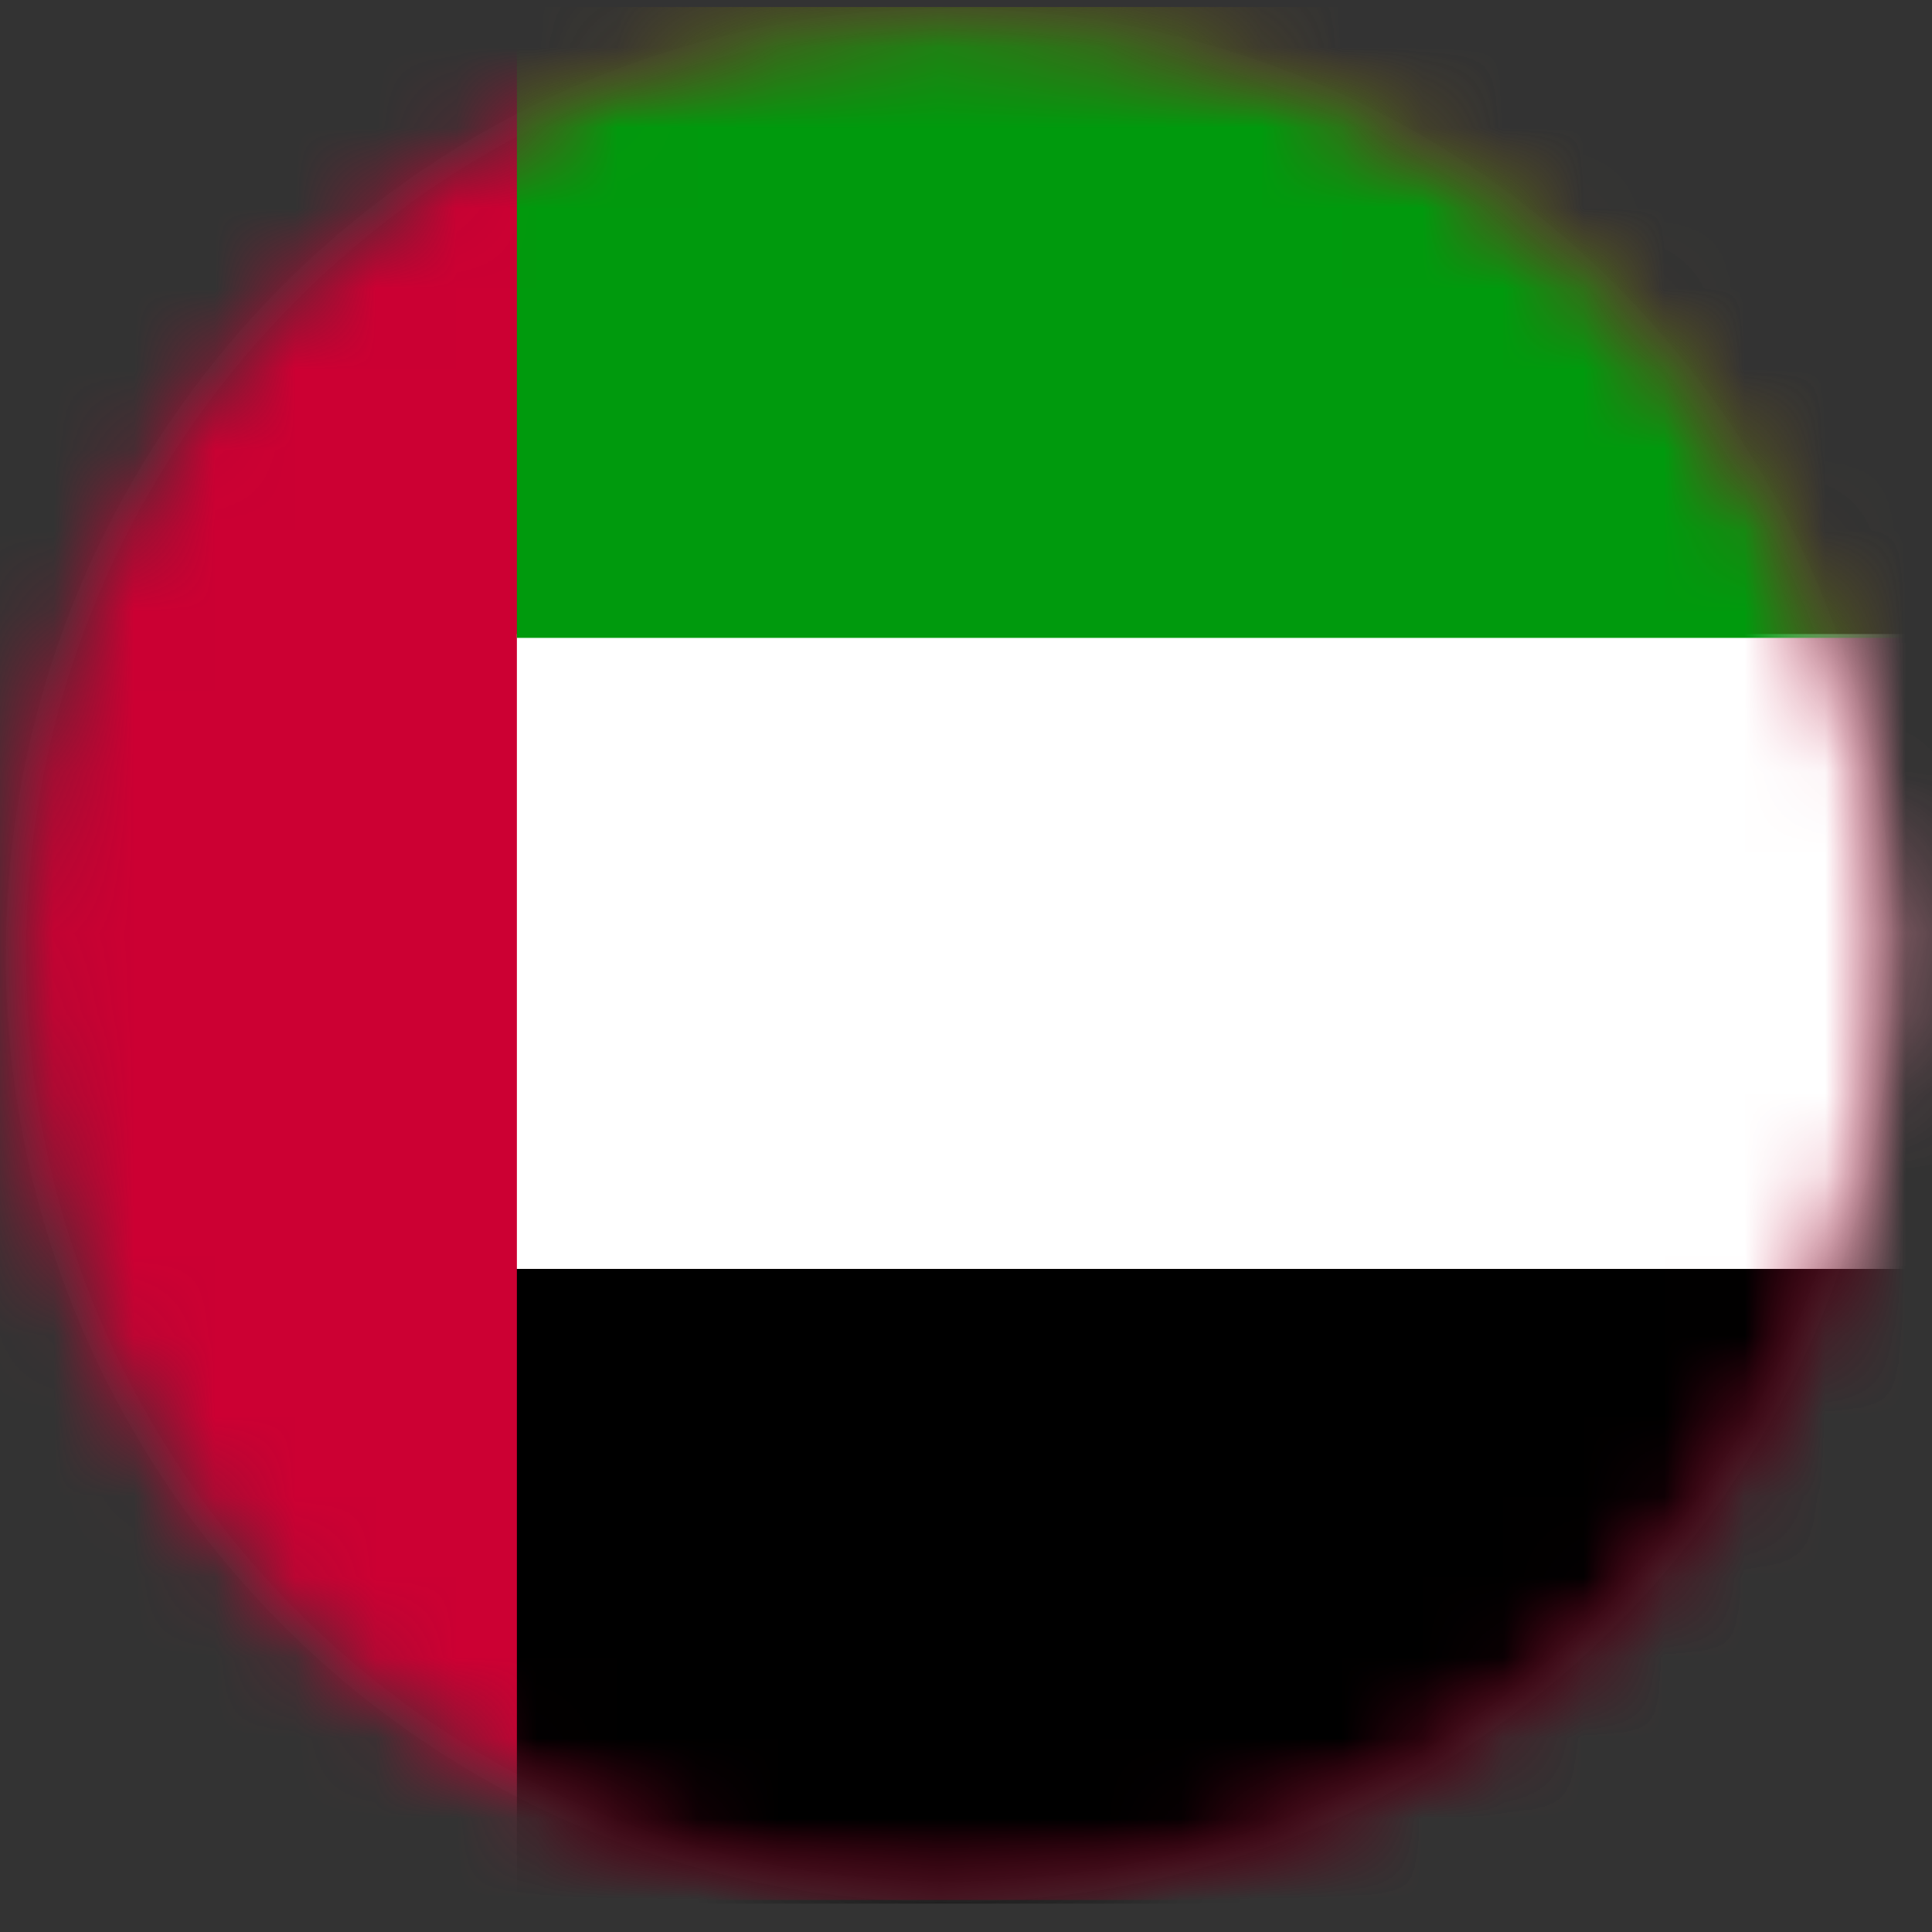
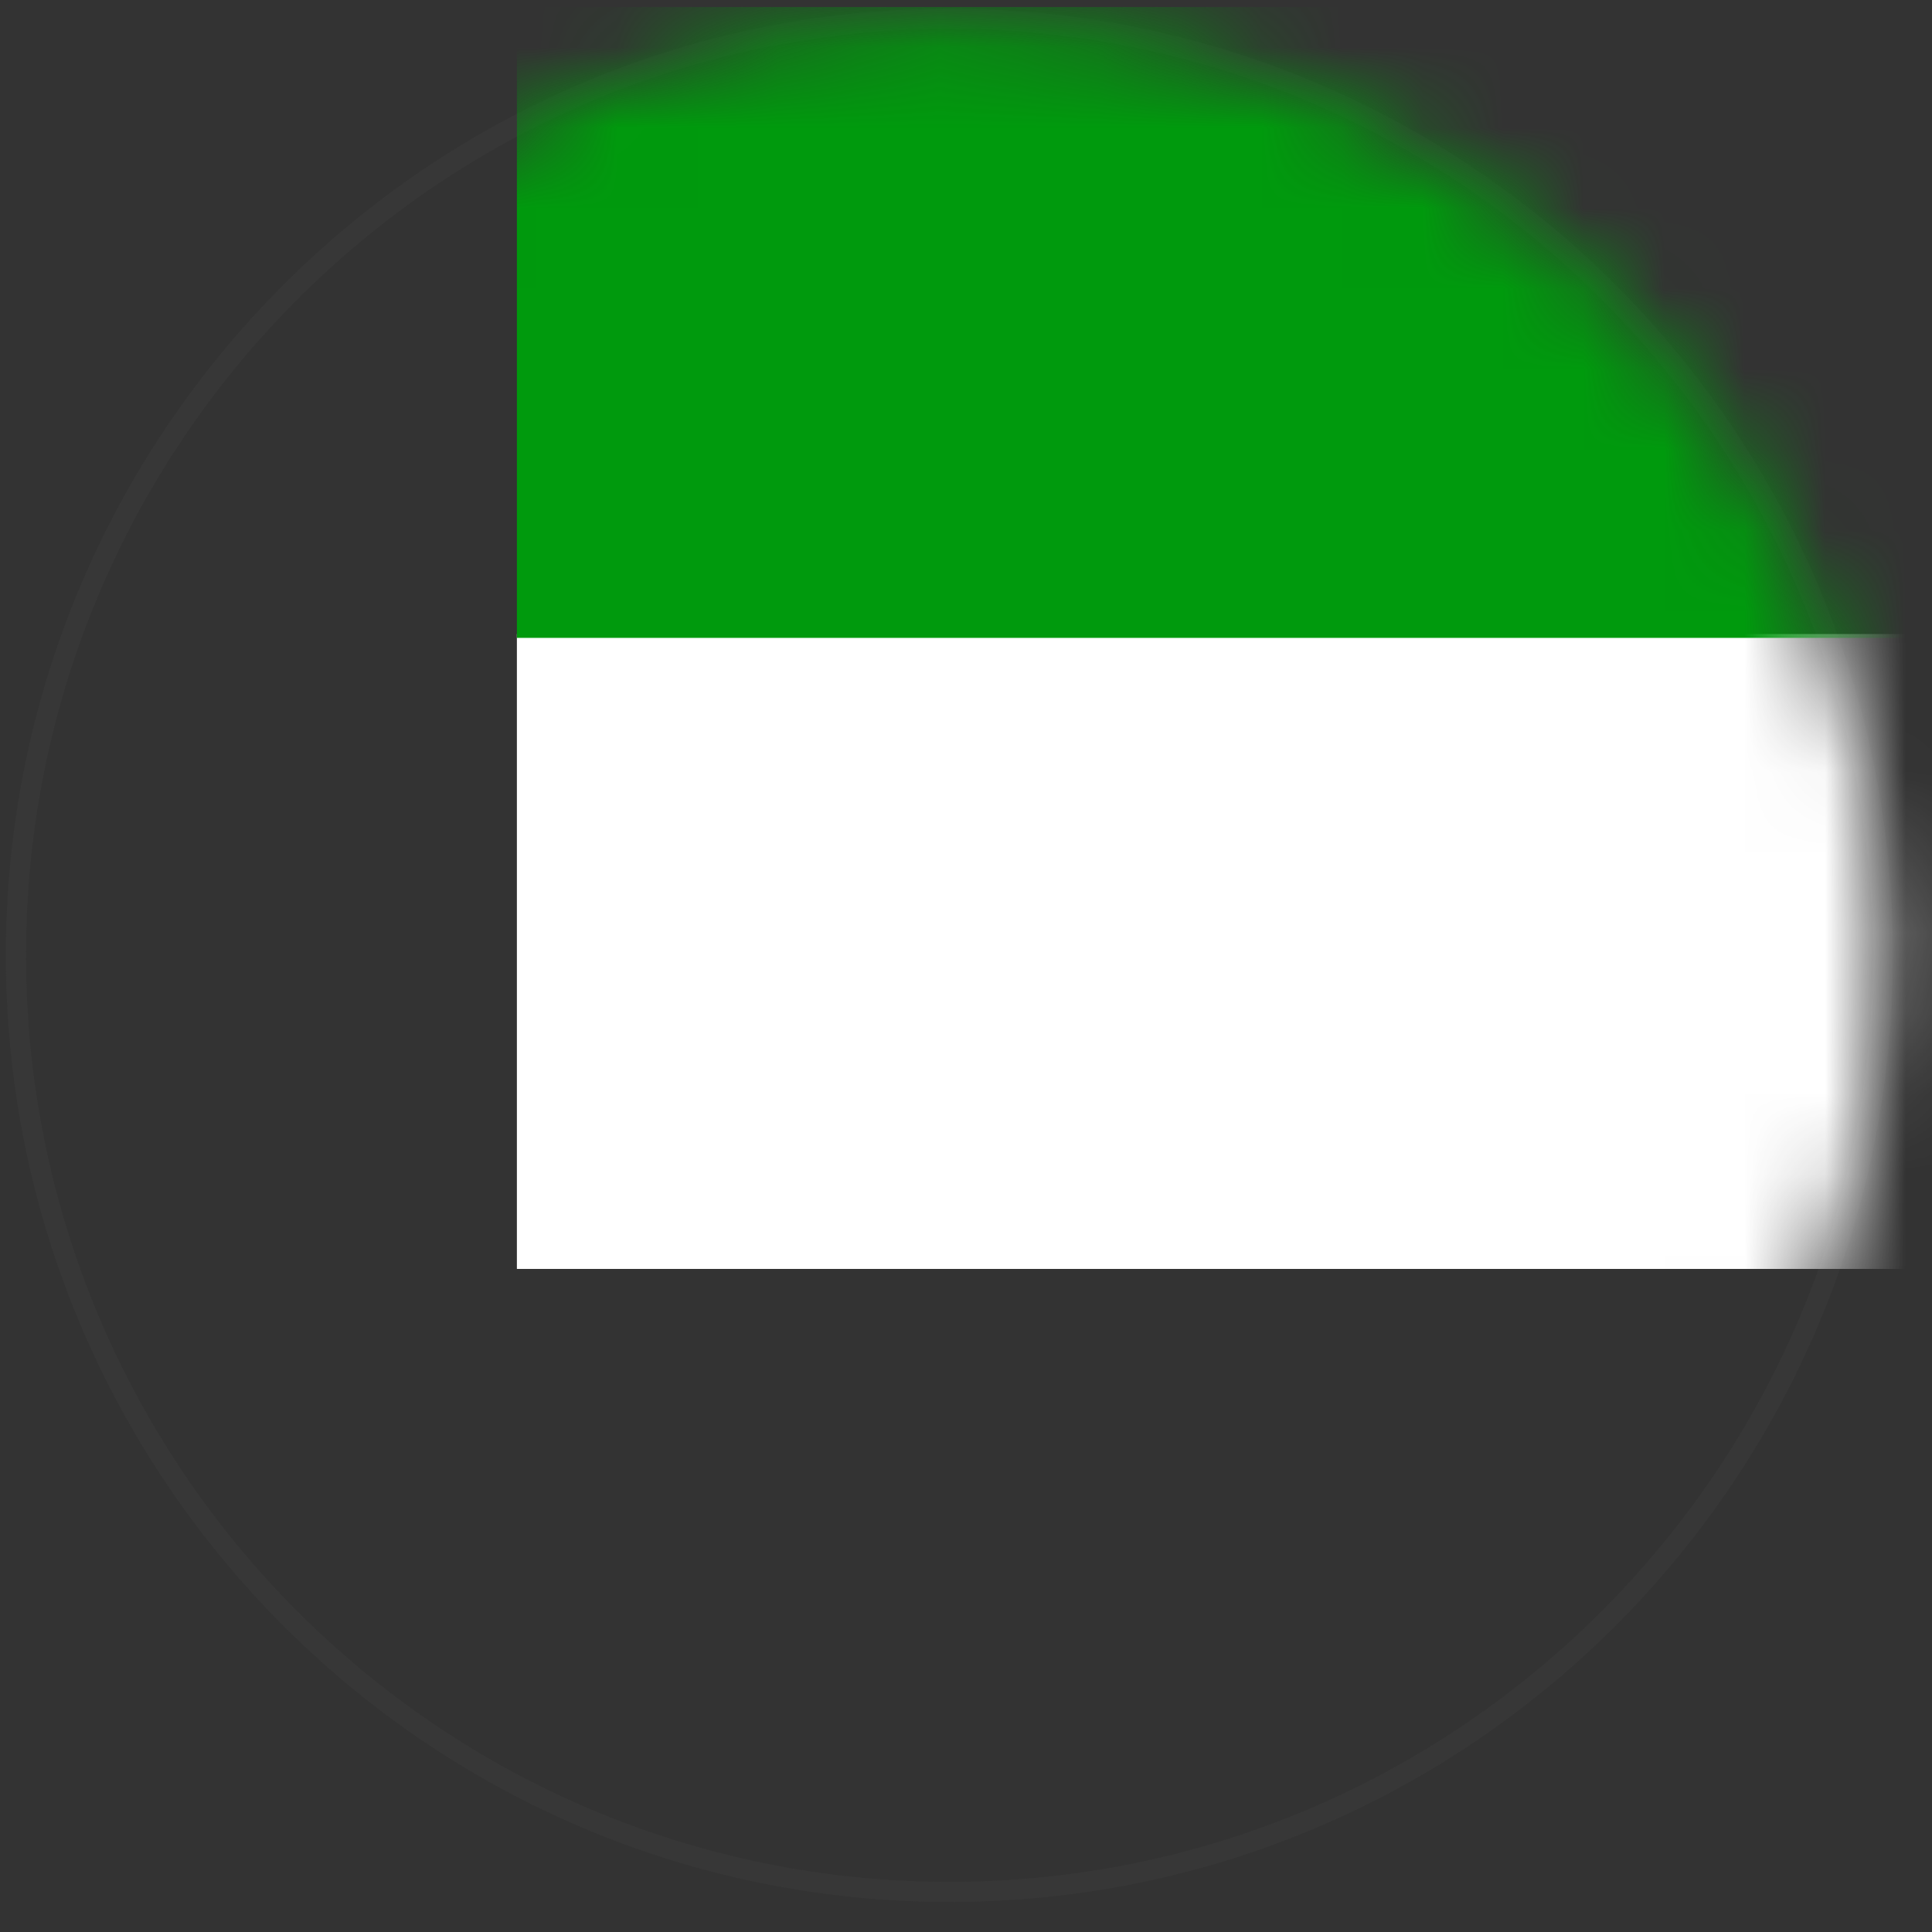
<svg xmlns="http://www.w3.org/2000/svg" xmlns:xlink="http://www.w3.org/1999/xlink" width="24" height="24" viewBox="0 0 24 24">
  <rect x="0" y="0" width="24" height="24" fill="#333333" stroke="none" />
  <defs>
    <path id="flag-a" d="M0.031,11.779 C0.031,18.207 5.224,23.415 11.627,23.415 C18.031,23.415 23.223,18.207 23.223,11.779 C23.223,5.356 18.031,0.146 11.627,0.146 C5.224,0.146 0.031,5.356 0.031,11.779 Z" />
  </defs>
  <g fill="none" fill-rule="evenodd" transform="translate(.167 .087)">
    <mask id="flag-b" fill="#fff">
      <use xlink:href="#flag-a" />
    </mask>
    <use stroke="#474747" stroke-opacity=".252" stroke-width=".25" xlink:href="#flag-a" />
-     <polygon fill="#C03" points="-5.417 23.515 41.458 23.515 41.458 0 -5.417 0" mask="url(#flag-b)" />
    <polygon fill="#FFF" points="6.254 15.676 41.458 15.676 41.458 7.789 6.254 7.789" mask="url(#flag-b)" />
-     <polygon fill="#000" points="6.254 23.561 41.458 23.561 41.458 15.676 6.254 15.676" mask="url(#flag-b)" />
    <polygon fill="#009A0D" points="6.254 7.837 41.458 7.837 41.458 0 6.254 0" mask="url(#flag-b)" />
  </g>
</svg>